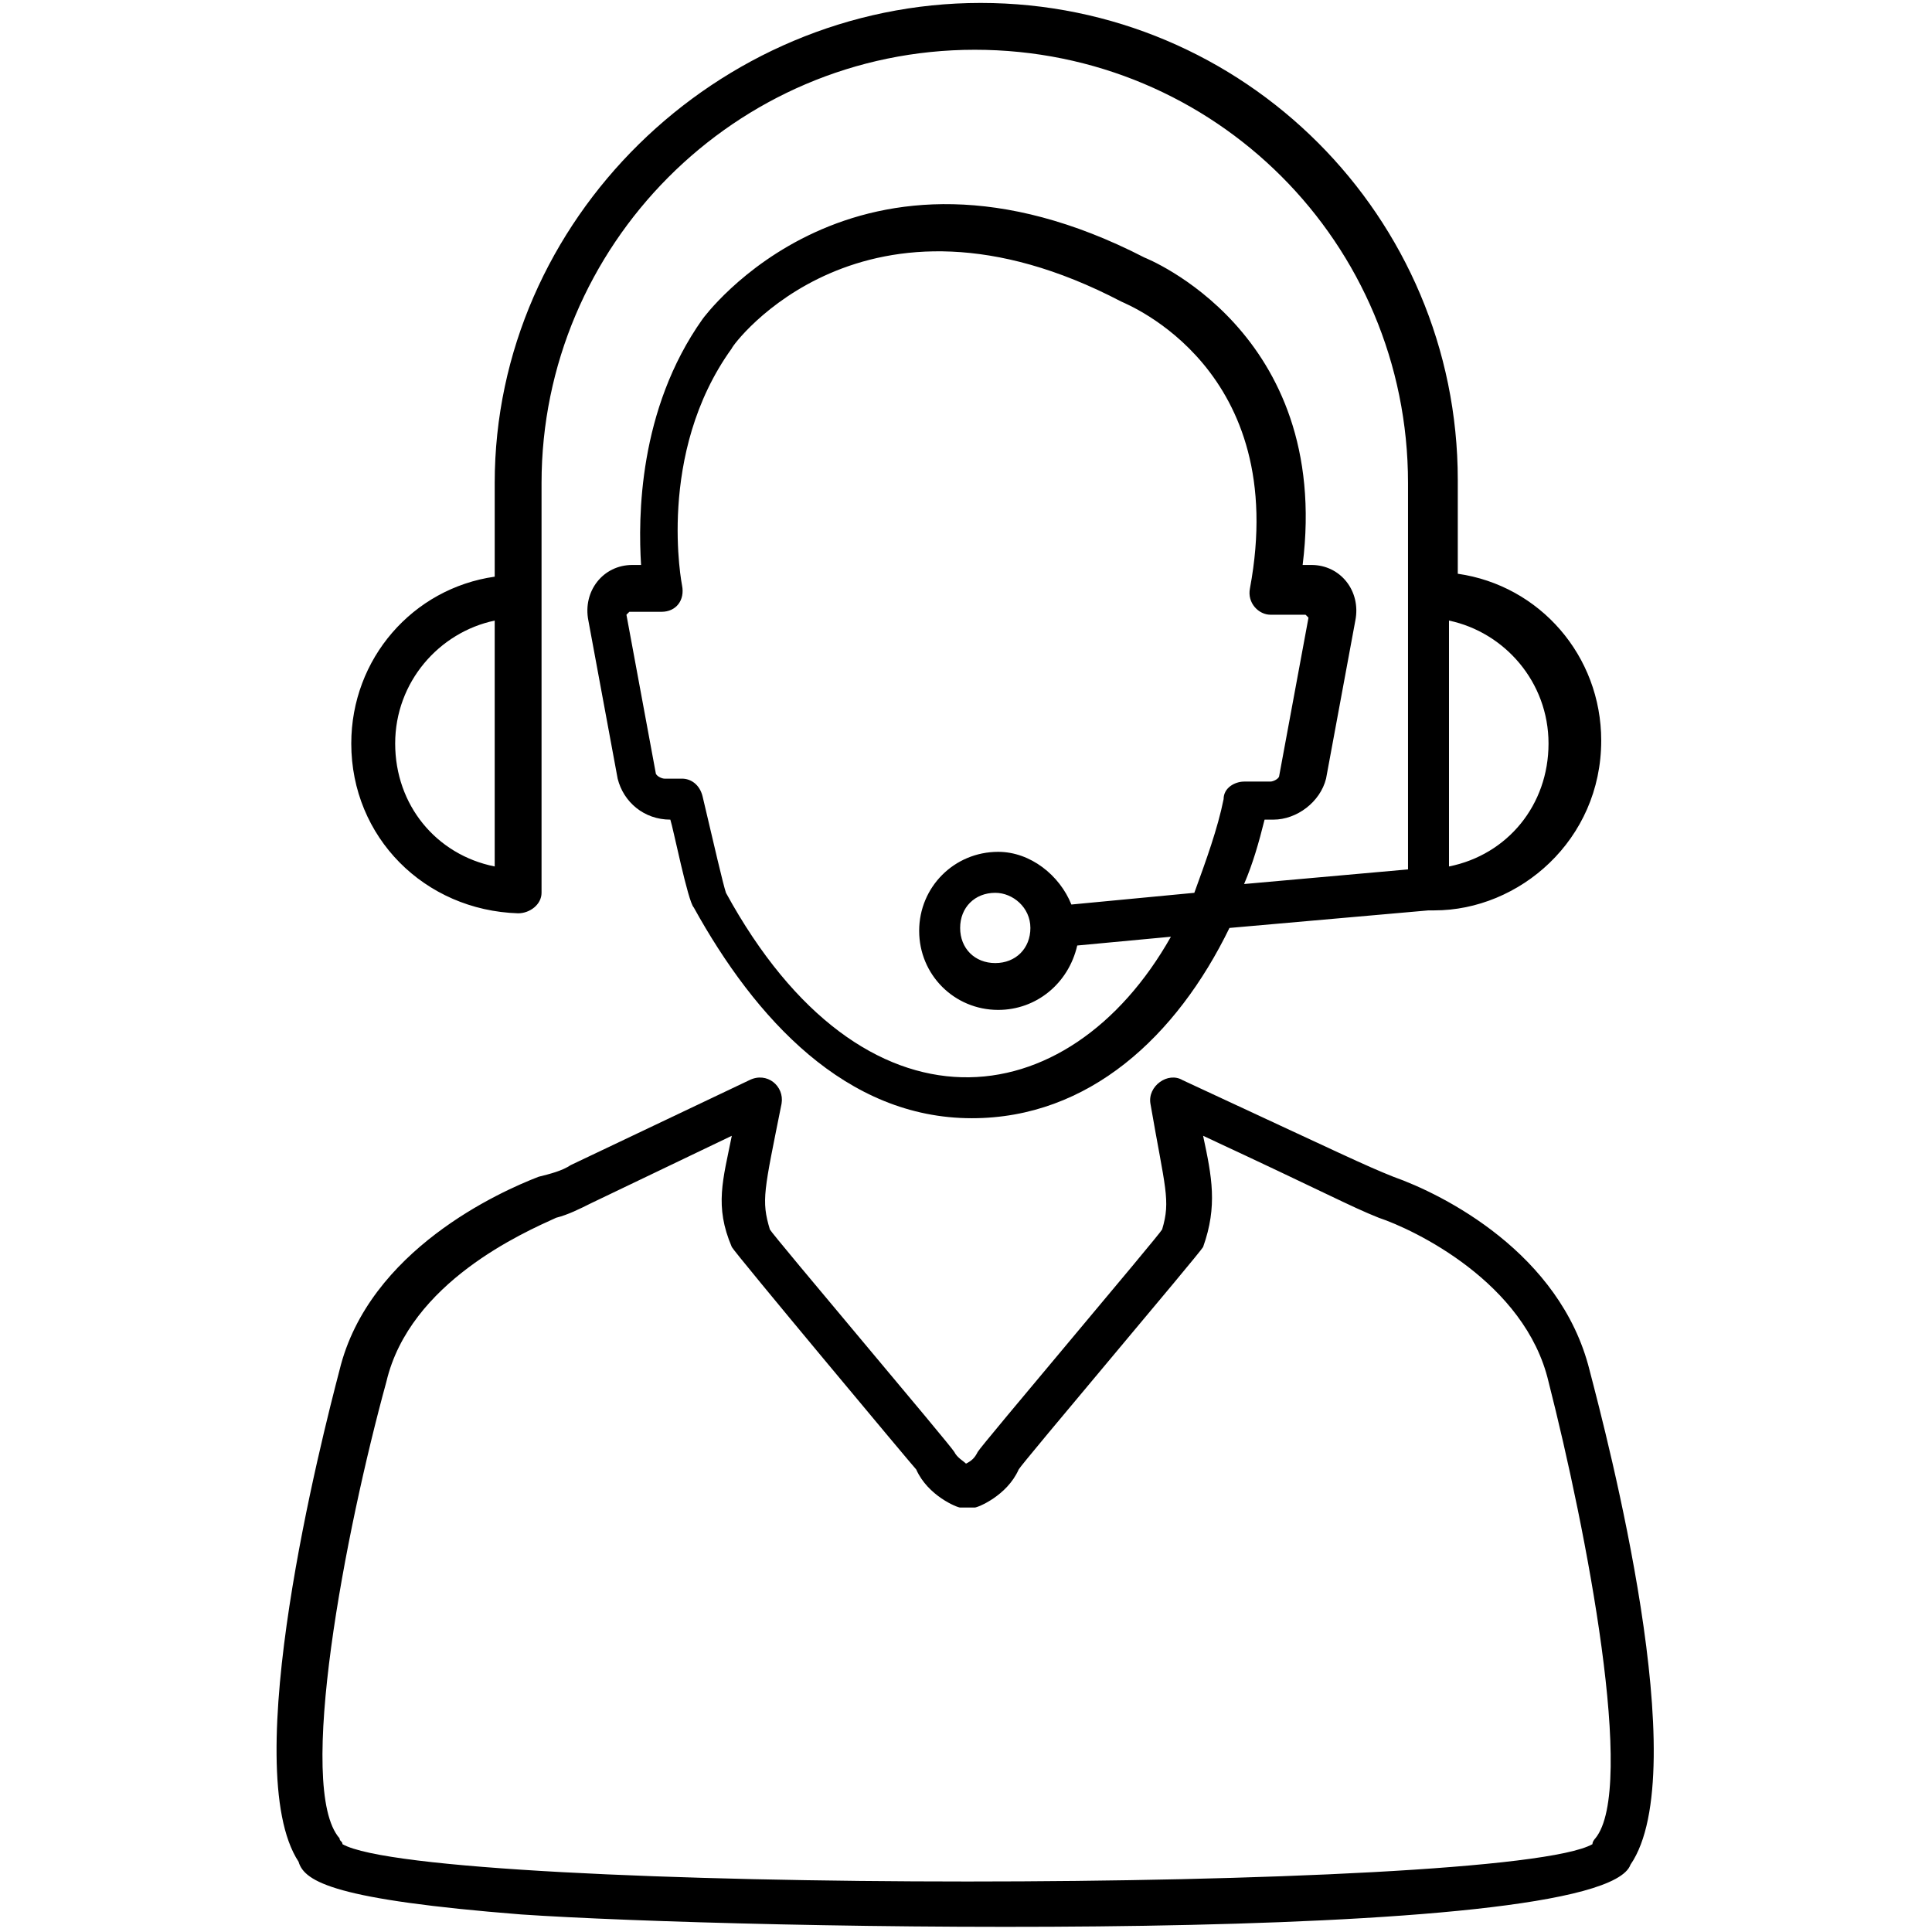
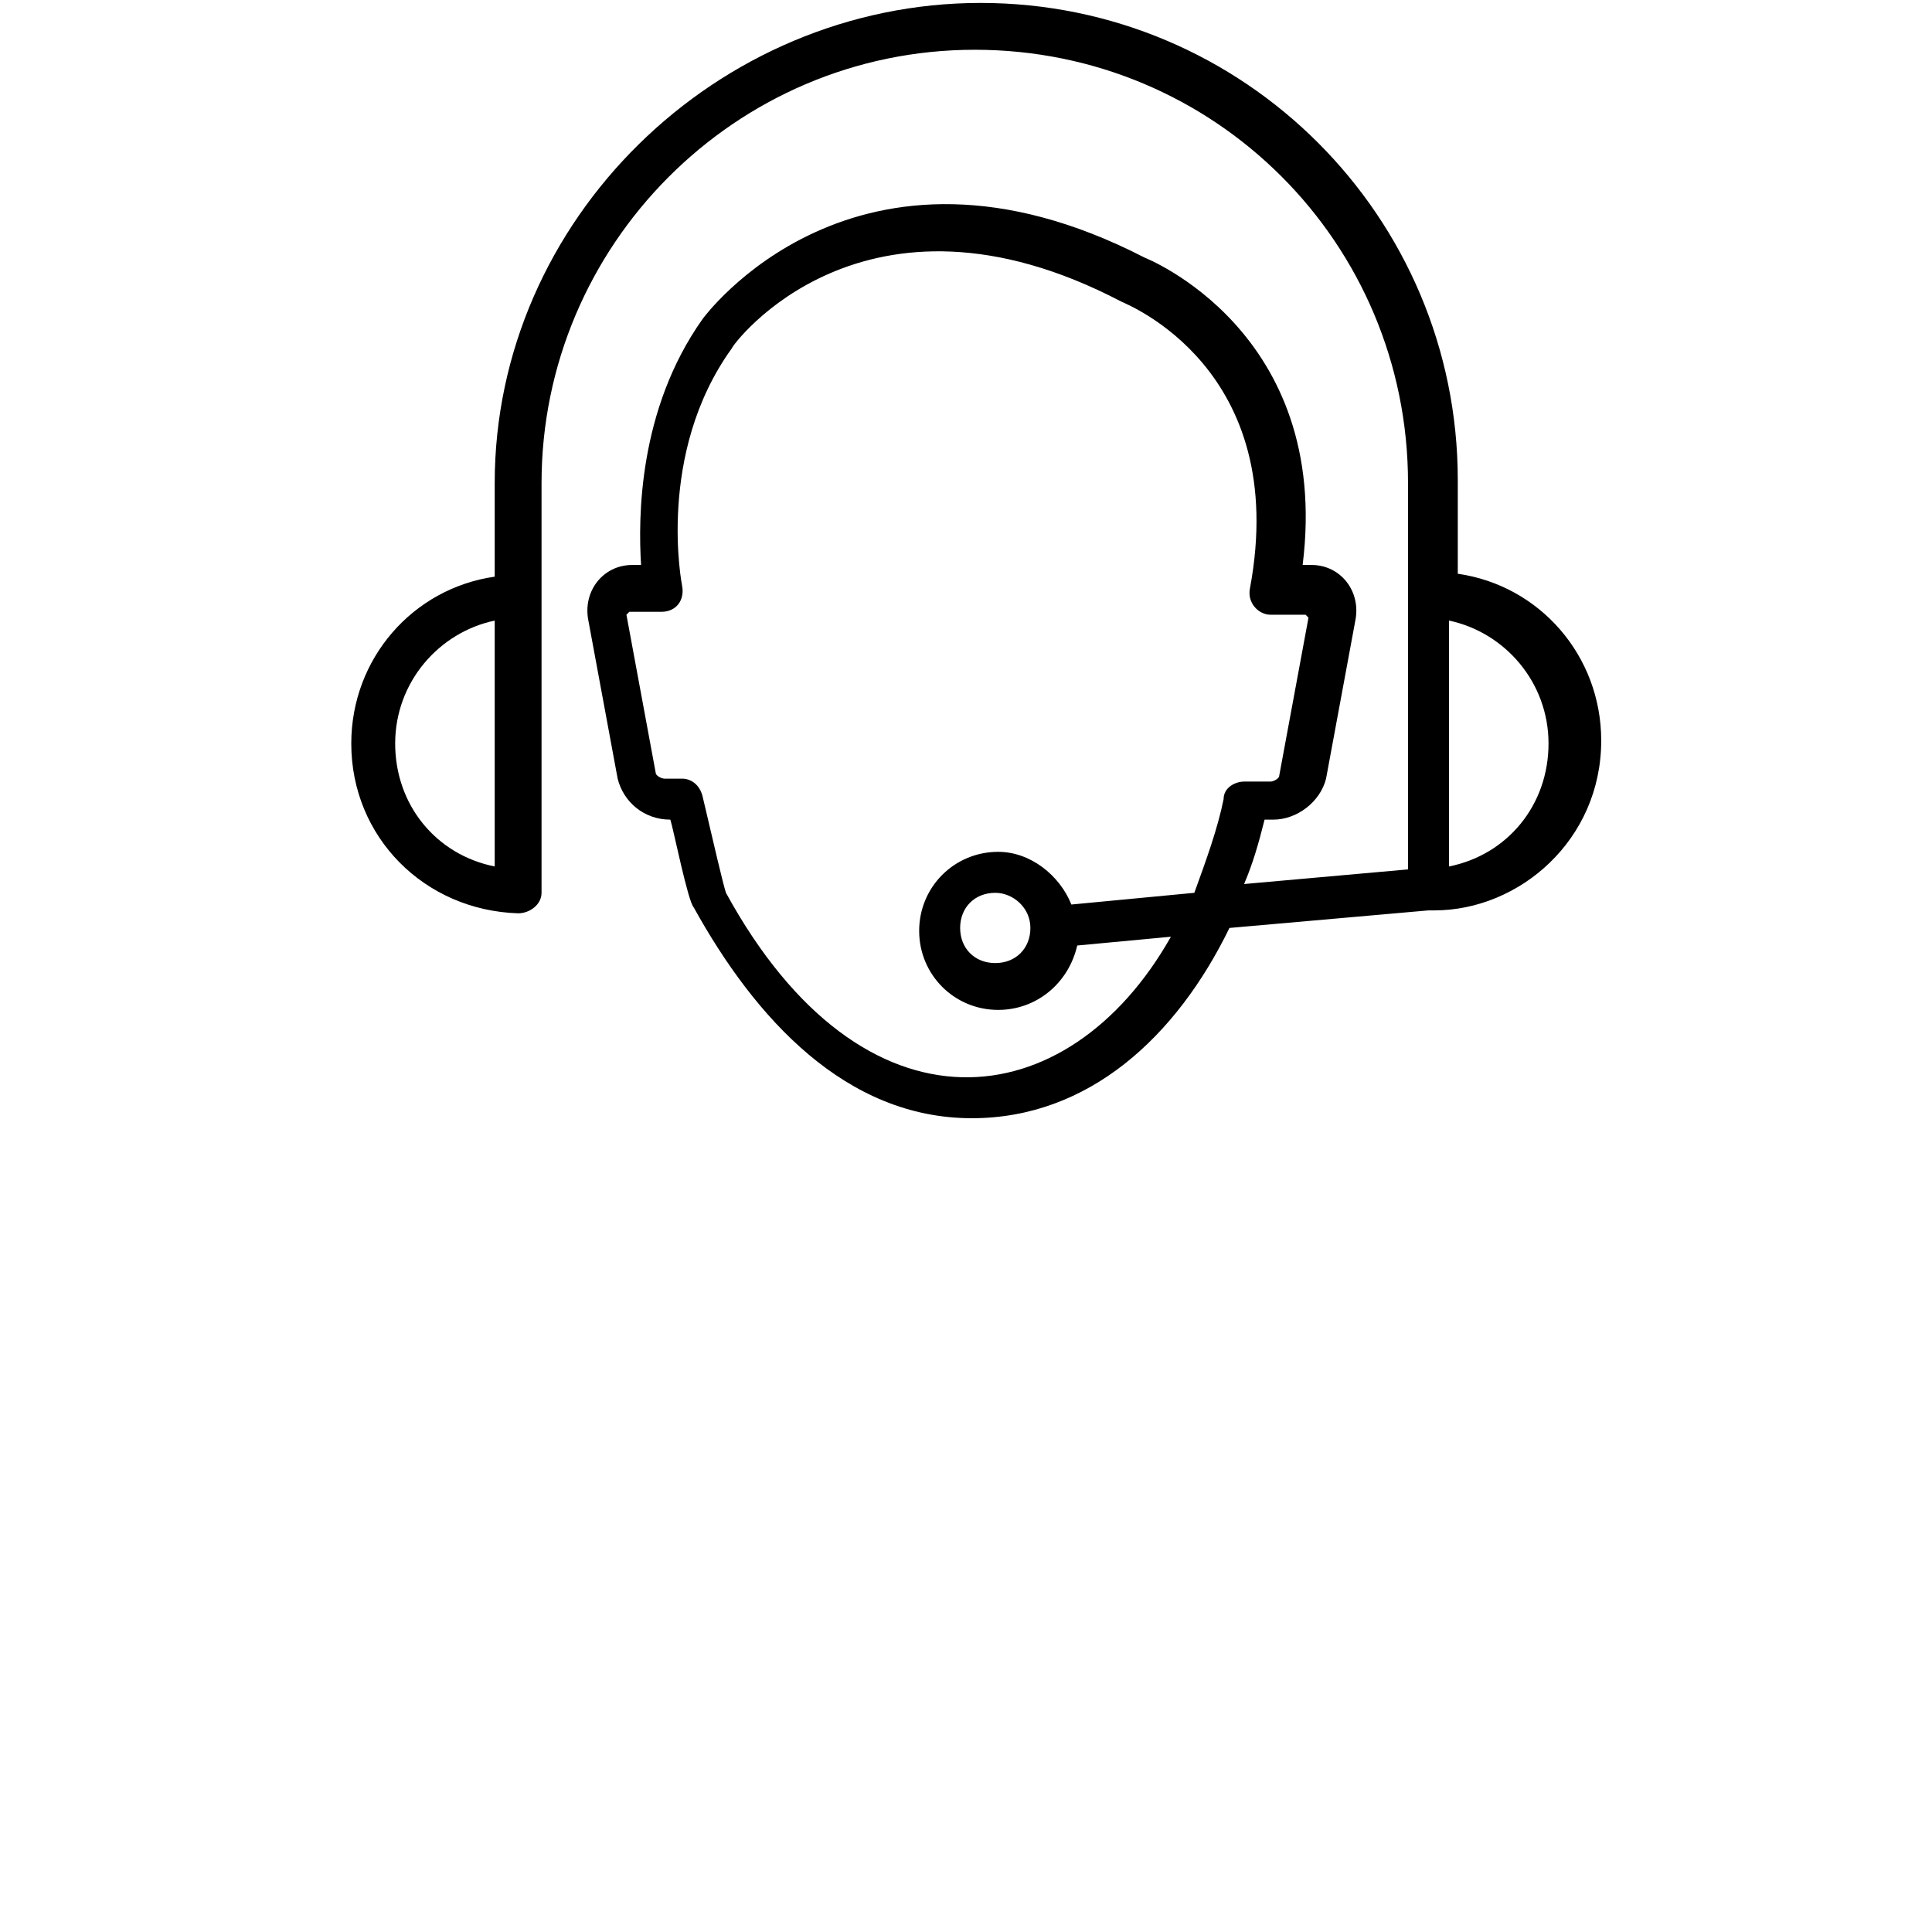
<svg xmlns="http://www.w3.org/2000/svg" viewBox="0 0 66 66">
-   <path d="M54.3 46.8c-1-4-5-6-6.7-6.6-1-.4-1.6-.7-7.2-3.3-.5-.3-1.2.2-1.1.8.5 2.9.7 3.3.4 4.3-.1.2-6.2 7.4-6.3 7.6-.1.2-.2.3-.4.4-.1-.1-.3-.2-.4-.4-.1-.2-6.2-7.4-6.3-7.6-.3-1-.2-1.3.4-4.3.1-.6-.5-1.1-1.1-.8l-6.1 2.9c-.3.2-.7.3-1.1.4-1.3.5-5.8 2.5-6.8 6.6-.6 2.3-3.5 13.6-1.4 16.8.2.7 1.3 1.3 7.6 1.8 7.3.5 36.9 1.1 37.9-1.7 2.2-3.2-.8-14.6-1.4-16.9zm.2 16s-.1.1-.1.2c-3 1.7-39.7 1.7-42.7 0 0-.1-.1-.1-.1-.2-1.5-1.7.2-10.5 1.6-15.6.8-3.4 4.7-5.1 5.8-5.6.4-.1.8-.3 1.2-.5l4.8-2.3c-.3 1.5-.6 2.4 0 3.8.1.2 6.2 7.5 6.3 7.6.4.9 1.4 1.3 1.5 1.3h.5c.1 0 1.1-.4 1.5-1.3.1-.2 6.2-7.4 6.3-7.6.5-1.4.3-2.4 0-3.8 4.3 2 5 2.4 6 2.8 1.2.4 5 2.2 5.8 5.6 1.3 5.1 3 13.9 1.6 15.6z" />
  <path d="M17.7 31.2c.4 0 .8-.3.8-.7v-14c0-8.1 6.6-14.8 14.8-14.8s14.8 6.6 14.8 14.8v13.2l-5.6.5c.3-.7.5-1.4.7-2.2h.3c.8 0 1.6-.6 1.8-1.4l1-5.4c.2-1-.5-1.9-1.5-1.9h-.3c1-8-5.4-10.5-5.4-10.5C29.2 3.7 24 10.9 24 10.9c-2.2 3.1-2.2 6.8-2.1 8.4h-.3c-1 0-1.7.9-1.5 1.9l1 5.4c.2.8.9 1.4 1.8 1.4.1.3.6 2.8.8 3 2.1 3.8 5.2 7.2 9.5 7.2 4 0 7-2.8 8.8-6.5l6.8-.6h.2c2.9 0 5.7-2.4 5.7-5.8 0-2.9-2.1-5.3-4.9-5.7v-3.2c0-9-7.3-16.3-16.3-16.3S16.9 7.5 16.9 16.5v3.2c-2.8.4-4.9 2.8-4.9 5.7 0 3.2 2.5 5.7 5.7 5.8zm7.1-.7c-.1-.3-.4-1.6-.8-3.3-.1-.4-.4-.6-.7-.6h-.6c-.1 0-.3-.1-.3-.2l-1-5.4.1-.1h1.1c.5 0 .8-.4.7-.9 0 0-.9-4.5 1.7-8.1 0-.1 4.5-6.2 13.3-1.6.2.1 5.8 2.3 4.4 9.8-.1.5.3.9.7.9h1.2l.1.1-1 5.4c0 .1-.2.2-.3.2h-.9c-.3 0-.7.2-.7.6-.2 1-.6 2.1-1 3.2l-4.2.4c-.4-1-1.4-1.8-2.5-1.8-1.5 0-2.7 1.2-2.7 2.7 0 1.5 1.2 2.7 2.7 2.7 1.3 0 2.4-.9 2.7-2.2L40 32c-3.5 6.2-10.5 7.1-15.2-1.5zm10.4 1.2c0 .7-.5 1.2-1.2 1.2s-1.2-.5-1.2-1.2.5-1.2 1.2-1.2c.6 0 1.2.5 1.2 1.2zm17.7-6.3c0 2.1-1.4 3.8-3.4 4.2v-8.4c1.9.4 3.4 2.1 3.4 4.2zm-36-4.2v8.4c-2-.4-3.4-2.1-3.4-4.2s1.5-3.8 3.4-4.2z" />
</svg>